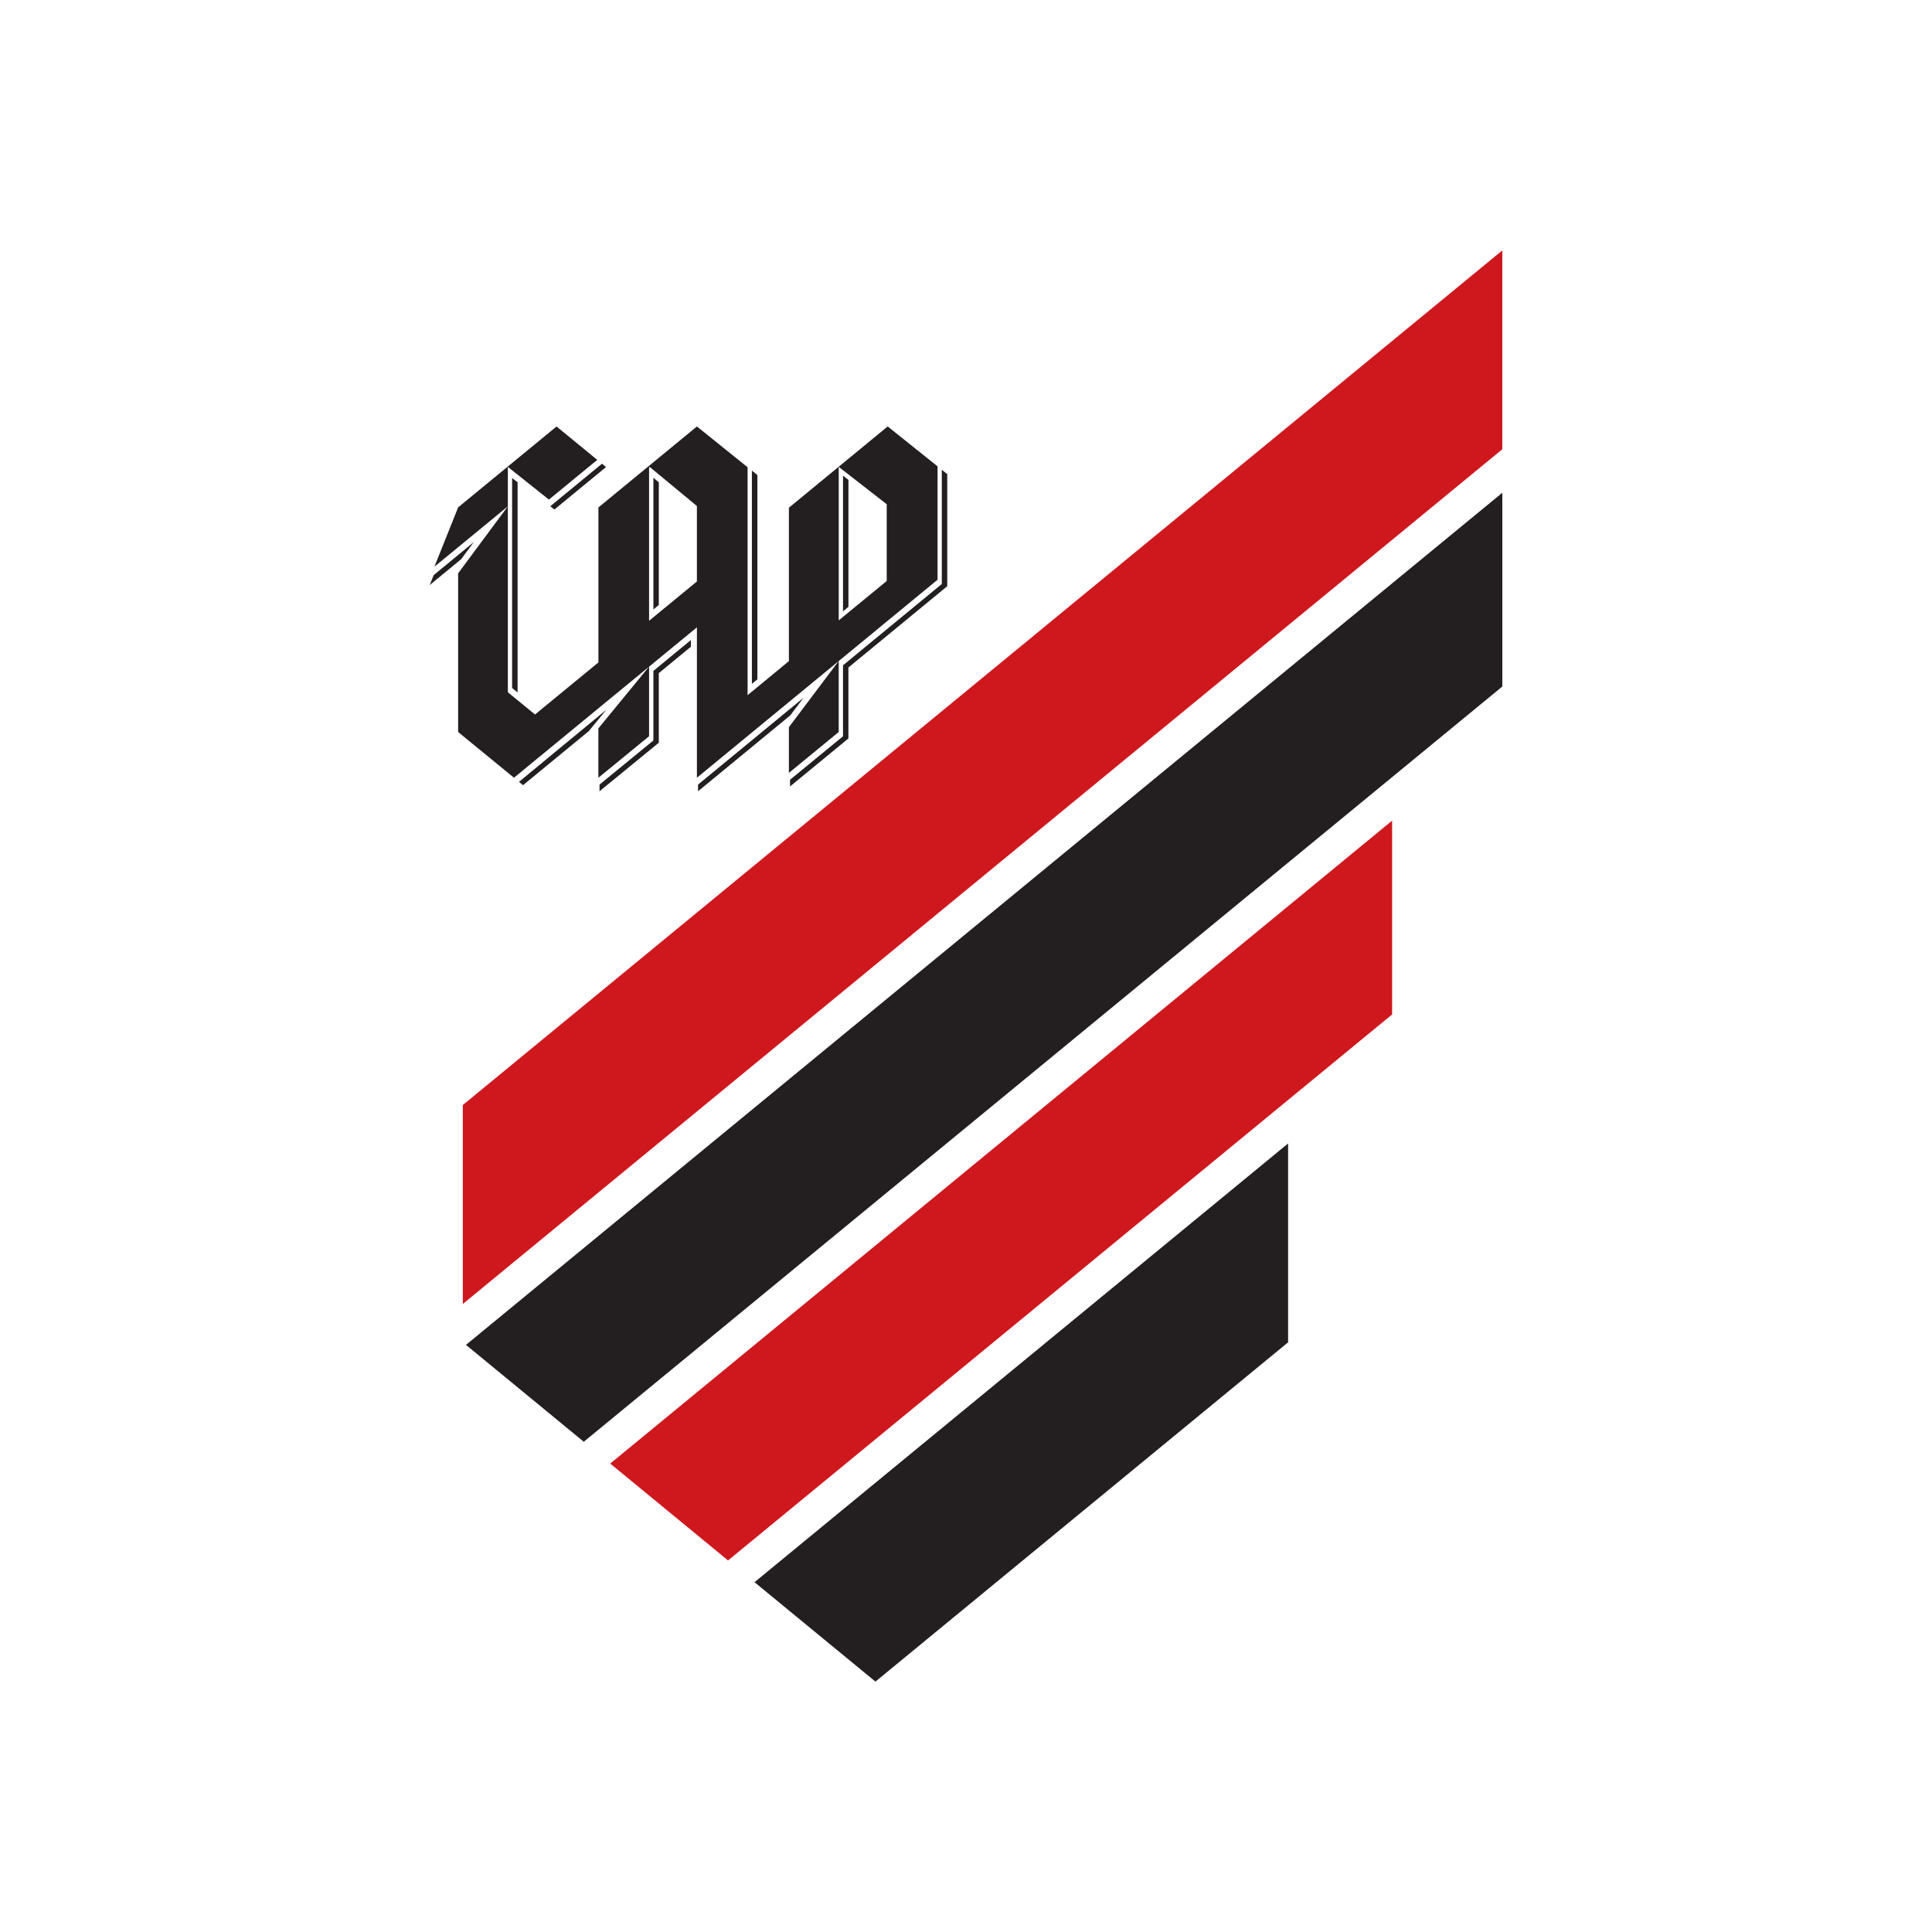
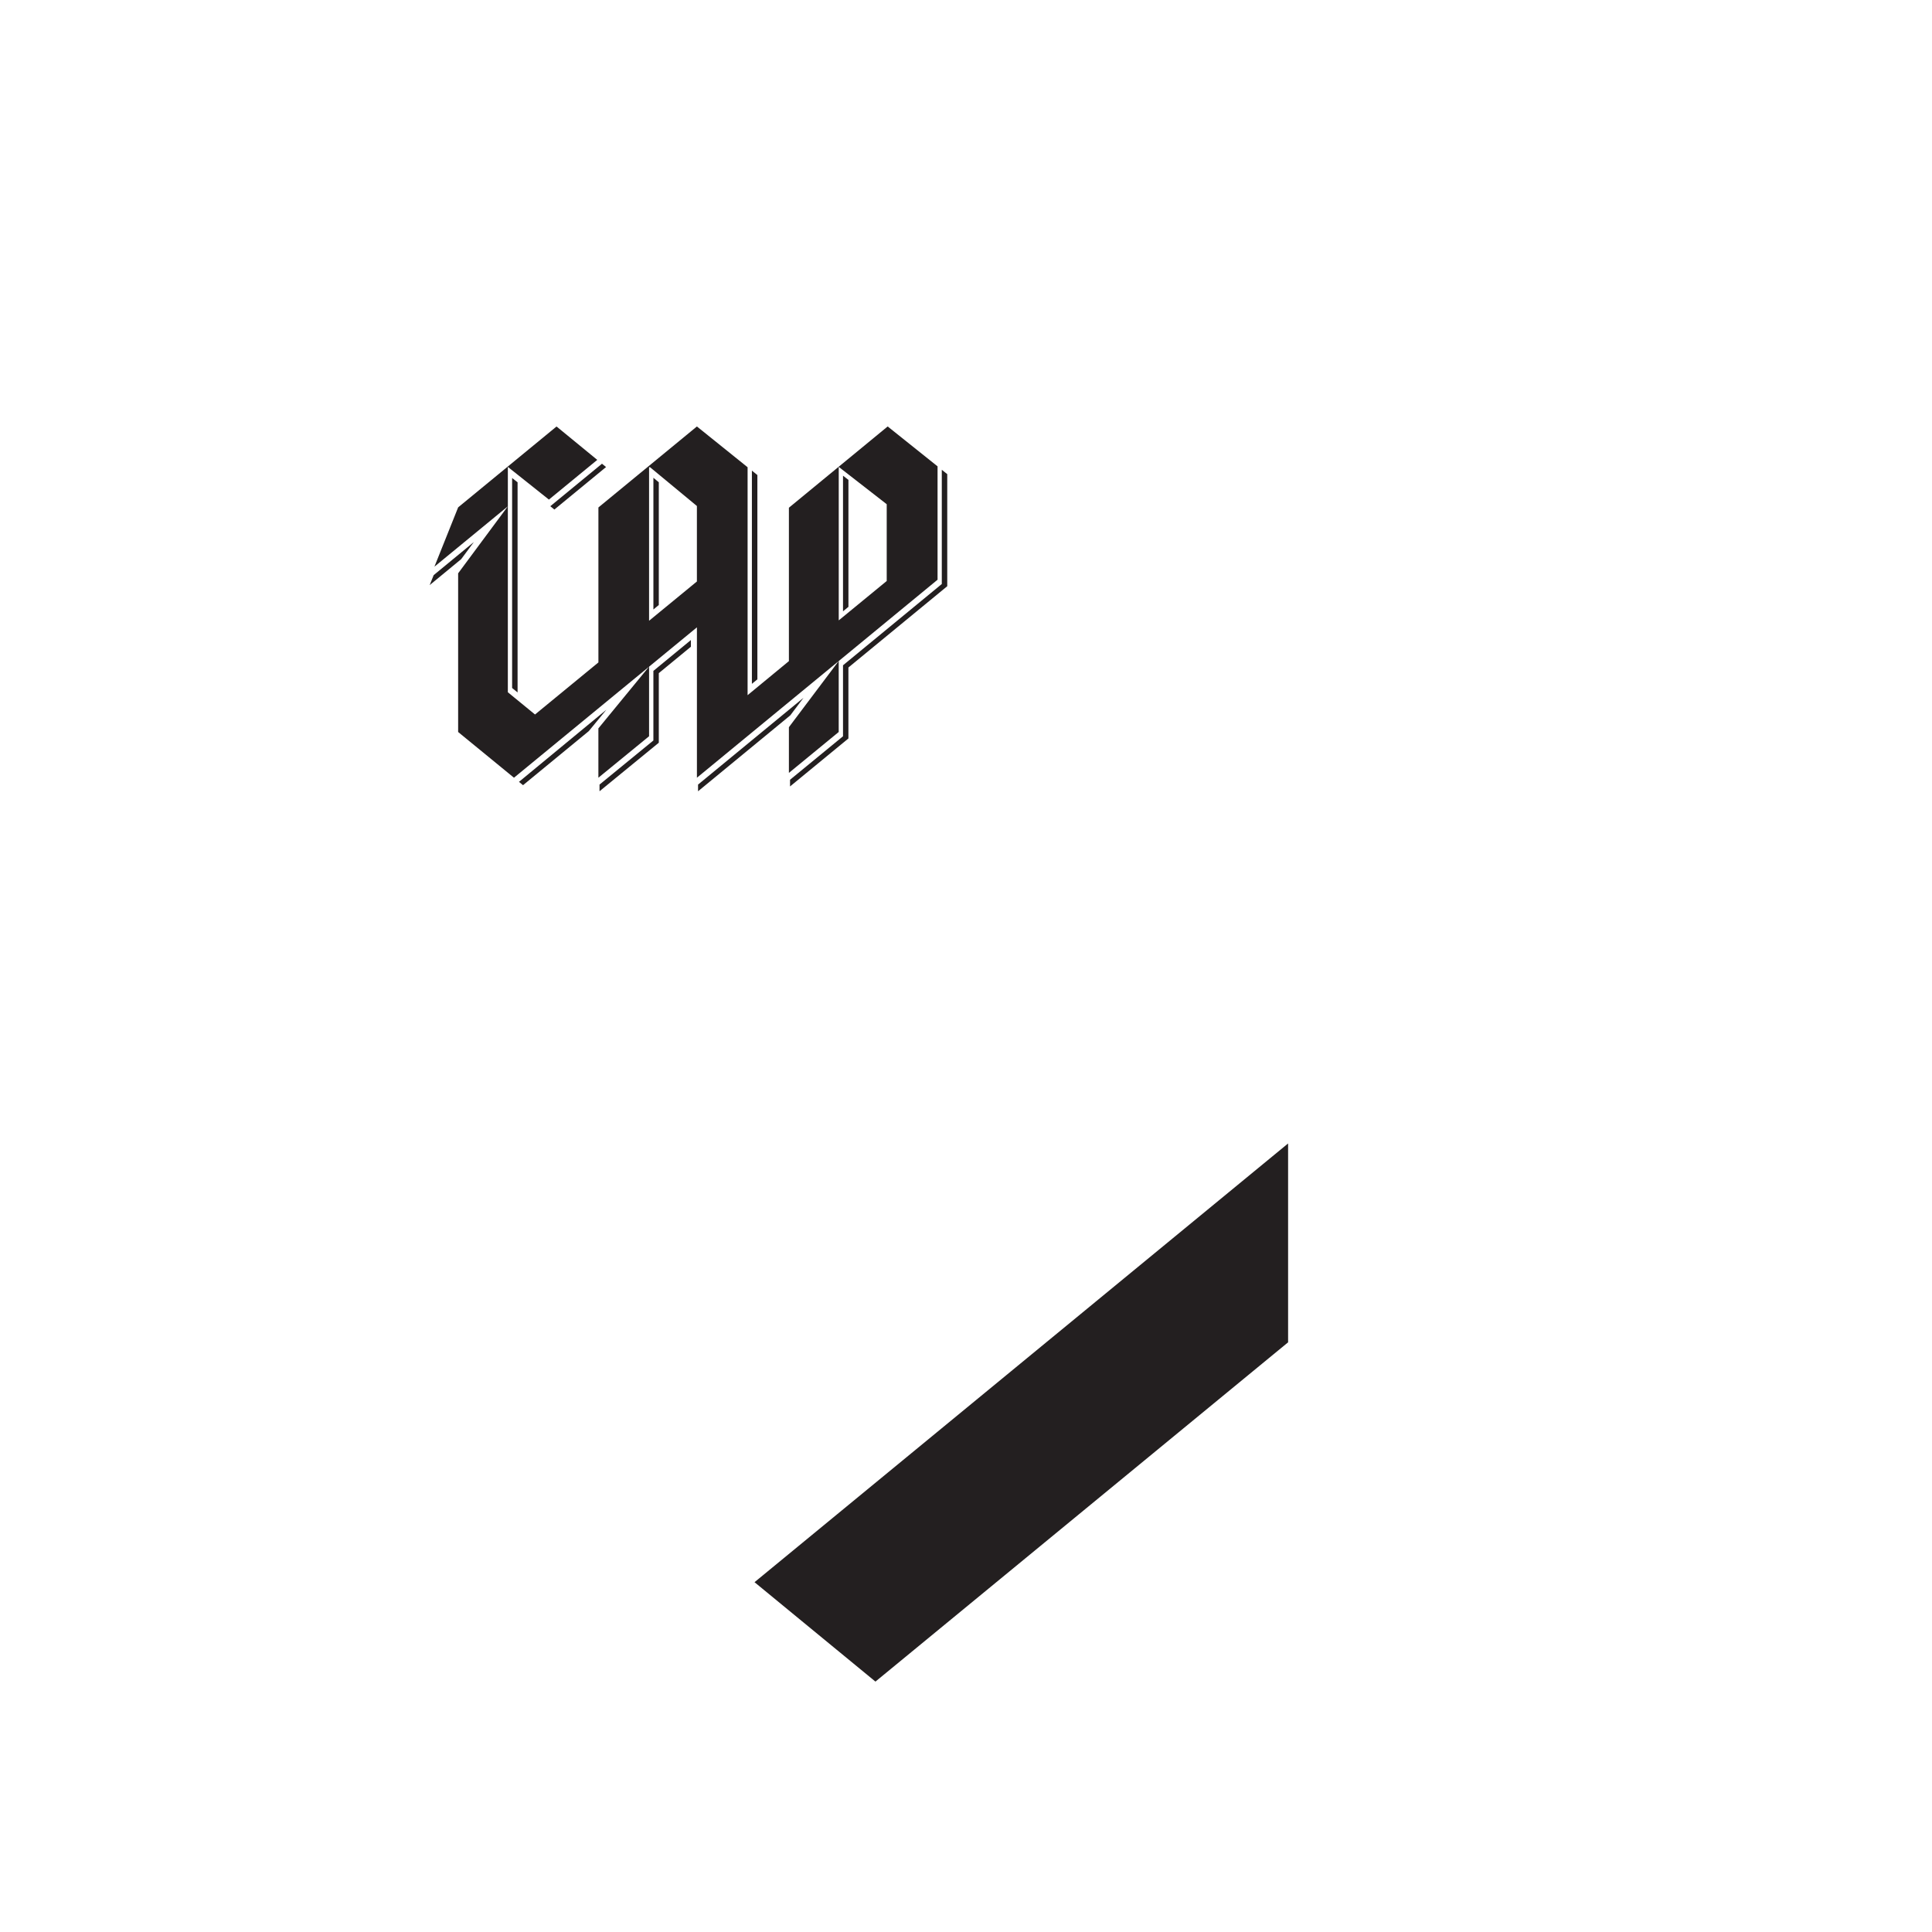
<svg xmlns="http://www.w3.org/2000/svg" version="1.1" id="Layer_1" x="0px" y="0px" viewBox="0 0 167 167" style="enable-background:new 0 0 167 167;" xml:space="preserve">
  <style type="text/css">
	.st0{fill:#231F20;}
	.st1{fill:#CE181E;}
	.st2{fill:#FFFFFF;stroke:#E5050F;stroke-width:1.788;stroke-miterlimit:4.692;}
	.st3{fill:#FFFFFF;stroke:#E5050F;stroke-width:1.426;stroke-miterlimit:3.742;}
	.st4{fill:#E5050F;}
	.st5{fill-rule:evenodd;clip-rule:evenodd;fill:#FFFFFF;}
	.st6{enable-background:new    ;}
	.st7{fill-rule:evenodd;clip-rule:evenodd;fill:#FFFFFF;stroke:#000000;stroke-width:0.898;stroke-miterlimit:6.338;}
	.st8{fill-rule:evenodd;clip-rule:evenodd;}
	.st9{fill-rule:evenodd;clip-rule:evenodd;fill:#FE0000;}
	.st10{fill:none;stroke:#8E0927;stroke-width:1.003;stroke-miterlimit:10;}
	.st11{fill-rule:evenodd;clip-rule:evenodd;fill:#00613C;}
	.st12{fill-rule:evenodd;clip-rule:evenodd;fill:#870A28;}
	.st13{fill:#001D46;}
	.st14{fill-rule:evenodd;clip-rule:evenodd;fill:#001D46;}
	.st15{fill:#D2003C;}
	.st16{fill-rule:evenodd;clip-rule:evenodd;fill:#FFCC00;}
	.st17{fill:#FFFFFF;}
	.st18{fill:#DADADA;}
	.st19{fill-rule:evenodd;clip-rule:evenodd;fill:#006437;}
	.st20{fill:#006437;}
	.st21{fill:#000200;}
	.st22{fill-rule:evenodd;clip-rule:evenodd;fill:#C52613;}
	.st23{fill:#1F1A17;}
	.st24{fill:#0D80BF;}
	.st25{fill:#ABAAAA;}
	.st26{fill:#93754F;}
	.st27{fill:#F8C300;}
	.st28{fill:#F9D529;}
	.st29{fill:#00544D;}
	.st30{fill:#FAD716;}
	.st31{fill:#FFFFFF;stroke:#007F4E;stroke-width:3.937;}
	.st32{fill:#007F4E;}
	.st33{fill-rule:evenodd;clip-rule:evenodd;fill:#231F20;}
	.st34{fill-rule:evenodd;clip-rule:evenodd;fill:#ED1C2E;}
	.st35{fill:#FEDD22;}
	.st36{fill:#FEFEFE;}
	.st37{fill:#006CB5;}
	.st38{fill-rule:evenodd;clip-rule:evenodd;fill:#FEFEFE;}
	.st39{fill:#ED3237;}
	.st40{fill:#FFCC11;}
	.st41{opacity:0.998;fill-rule:evenodd;clip-rule:evenodd;fill:#006536;enable-background:new    ;}
	.st42{fill-rule:evenodd;clip-rule:evenodd;fill:#FBD700;}
	.st43{fill-rule:evenodd;clip-rule:evenodd;fill:#028844;}
	.st44{fill-rule:evenodd;clip-rule:evenodd;fill:#004F27;}
	.st45{fill-rule:evenodd;clip-rule:evenodd;fill:#FCFDFD;}
	.st46{fill-rule:evenodd;clip-rule:evenodd;fill:#81B39C;}
	.st47{fill-rule:evenodd;clip-rule:evenodd;fill:#FDFEFE;}
	.st48{fill-rule:evenodd;clip-rule:evenodd;fill:#BED8CC;}
	.st49{fill-rule:evenodd;clip-rule:evenodd;fill:#006536;}
	.st50{fill-rule:evenodd;clip-rule:evenodd;fill:#096739;}
	.st51{fill-rule:evenodd;clip-rule:evenodd;fill:#77AC93;}
	.st52{fill-rule:evenodd;clip-rule:evenodd;fill:#76AC93;}
	.st53{fill-rule:evenodd;clip-rule:evenodd;fill:#036637;}
	.st54{fill-rule:evenodd;clip-rule:evenodd;fill:#F5D502;}
	.st55{fill-rule:evenodd;clip-rule:evenodd;fill:#F4D402;}
	.st56{fill-rule:evenodd;clip-rule:evenodd;fill:#F8D601;}
	.st57{fill-rule:evenodd;clip-rule:evenodd;fill:#F6D502;}
	.st58{fill-rule:evenodd;clip-rule:evenodd;fill:#F5D402;}
	.st59{fill-rule:evenodd;clip-rule:evenodd;fill:#F2D303;}
	.st60{fill-rule:evenodd;clip-rule:evenodd;fill:#006535;}
	.st61{fill-rule:evenodd;clip-rule:evenodd;fill:#066635;}
	.st62{fill-rule:evenodd;clip-rule:evenodd;fill:#026535;}
	.st63{fill-rule:evenodd;clip-rule:evenodd;fill:#578C25;}
	.st64{fill-rule:evenodd;clip-rule:evenodd;fill:#BCBA0E;}
	.st65{fill-rule:evenodd;clip-rule:evenodd;fill:#ACB313;}
	.st66{fill-rule:evenodd;clip-rule:evenodd;fill:#0B6735;}
	.st67{fill-rule:evenodd;clip-rule:evenodd;fill:#FBFCFB;}
	.st68{fill-rule:evenodd;clip-rule:evenodd;fill:#FAFCFB;}
	.st69{fill-rule:evenodd;clip-rule:evenodd;fill:#F5F9F7;}
	.st70{fill-rule:evenodd;clip-rule:evenodd;fill:#056638;}
	.st71{fill-rule:evenodd;clip-rule:evenodd;fill:#0B683A;}
	.st72{fill-rule:evenodd;clip-rule:evenodd;fill:#438D6A;}
	.st73{fill-rule:evenodd;clip-rule:evenodd;fill:#2F529E;}
	.st74{fill:#CC8A3D;}
	.st75{fill:#0362AB;}
	.st76{fill:#FBFCFD;}
	.st77{fill:#F32B09;}
	.st78{fill-rule:evenodd;clip-rule:evenodd;fill:#FFFFFF;stroke:#231F20;stroke-width:2.193;stroke-miterlimit:2.613;}
	.st79{fill:none;stroke:#231F20;stroke-width:0.731;stroke-miterlimit:2.613;}
	.st80{fill-rule:evenodd;clip-rule:evenodd;fill:#FFFFFF;stroke:#231F20;stroke-width:0.731;stroke-miterlimit:2.613;}
	.st81{fill:none;stroke:#231F20;stroke-width:1.462;stroke-miterlimit:2.613;stroke-dasharray:7.312,4.387;}
	.st82{fill:none;stroke:#231F20;stroke-width:2.193;stroke-miterlimit:2.613;stroke-dasharray:10.967,6.58;}
	.st83{fill:none;stroke:#231F20;stroke-width:0.731;stroke-miterlimit:2.613;stroke-dasharray:3.656,2.194;}
	.st84{fill-rule:evenodd;clip-rule:evenodd;fill:#ED3024;}
	.st85{fill:none;stroke:#FFFFFF;stroke-width:2.193;stroke-miterlimit:2.613;}
	.st86{fill:none;stroke:#231F20;stroke-width:3.656;stroke-miterlimit:2.613;}
	.st87{fill:none;stroke:#231F20;stroke-width:1.462;stroke-miterlimit:2.613;}
	.st88{fill-rule:evenodd;clip-rule:evenodd;fill:#231F20;stroke:#231F20;stroke-width:0.731;stroke-miterlimit:2.613;}
	.st89{fill-rule:evenodd;clip-rule:evenodd;fill:#F2A14F;stroke:#231F20;stroke-width:0.731;stroke-miterlimit:2.613;}
	.st90{fill-rule:evenodd;clip-rule:evenodd;fill:#F2A14F;}
	.st91{fill-rule:evenodd;clip-rule:evenodd;fill:#221C1D;}
</style>
  <g>
-     <path class="st0" d="M50.461,124.624l79.398-65.282V42.594l-89.581,73.656L50.461,124.624z" />
-     <path class="st1" d="M120.333,70.935V87.688l-57.4,47.195l-10.185-8.374L120.333,70.935z    M129.859,38.832V21.645L40.004,95.517v17.198L129.859,38.832z" />
    <path class="st0" d="M65.22,136.763l10.452,8.592l35.67-29.327V98.839L65.22,136.763z    M73.338,41.501v10.953l-0.469,0.387V41.117l0.469,0.365V41.501z M44.739,41.691   l-0.472-0.374v18.152l0.472,0.385V41.691z M47.568,43.757l4.467-3.673l0.352,0.287   l-4.467,3.673L47.568,43.757z M64.993,40.683l0.474,0.378v17.66l-0.474,0.389   V40.683z M39.864,48.332l-2.723,2.243l0.345-0.861l3.475-2.861L39.864,48.332z    M56.946,41.686v10.61l-0.467,0.387V41.299L56.946,41.686z M81.879,40.983v9.689   l-8.543,7.026v6.134l-5.046,4.147v-0.578l4.579-3.758v-6.136l8.539-7.026v-9.874   L81.879,40.983z M68.31,61.836l-7.971,6.561v-0.578l9.117-7.504L68.31,61.836z    M59.72,55.903l-2.774,2.283v6.014l-5.124,4.196v-0.578l4.656-3.811v-6.014   l3.242-2.668V55.903z M68.192,62.857l4.305-5.72v6.136l-4.305,3.535V62.857z    M51.724,62.96l4.381-5.337v6.018l-4.381,3.584V62.96z M76.729,36.863   l-8.537,7.024v13.26l-3.571,2.943V40.387l-4.381-3.524l-8.514,7.001v13.395   l-5.48,4.501l-2.349-1.924V43.766l-4.296,5.791v13.716l4.826,3.953   l15.814-12.999v12.999l20.8-17.115v-9.802L76.729,36.863z M72.5,40.358   l4.147,3.226v6.637l-4.147,3.404V40.358z M56.105,40.387h0.085l4.049,3.351v6.525   l-4.134,3.395V40.387z M43.898,40.358v3.408l-4.296,3.533l-2.051,1.684l2.051-5.128   l8.505-6.99l3.52,2.886l-4.18,3.433L43.898,40.358z M52.414,61.349   l-7.555,6.234l0.352,0.287l5.682-4.672L52.414,61.349z" />
  </g>
</svg>